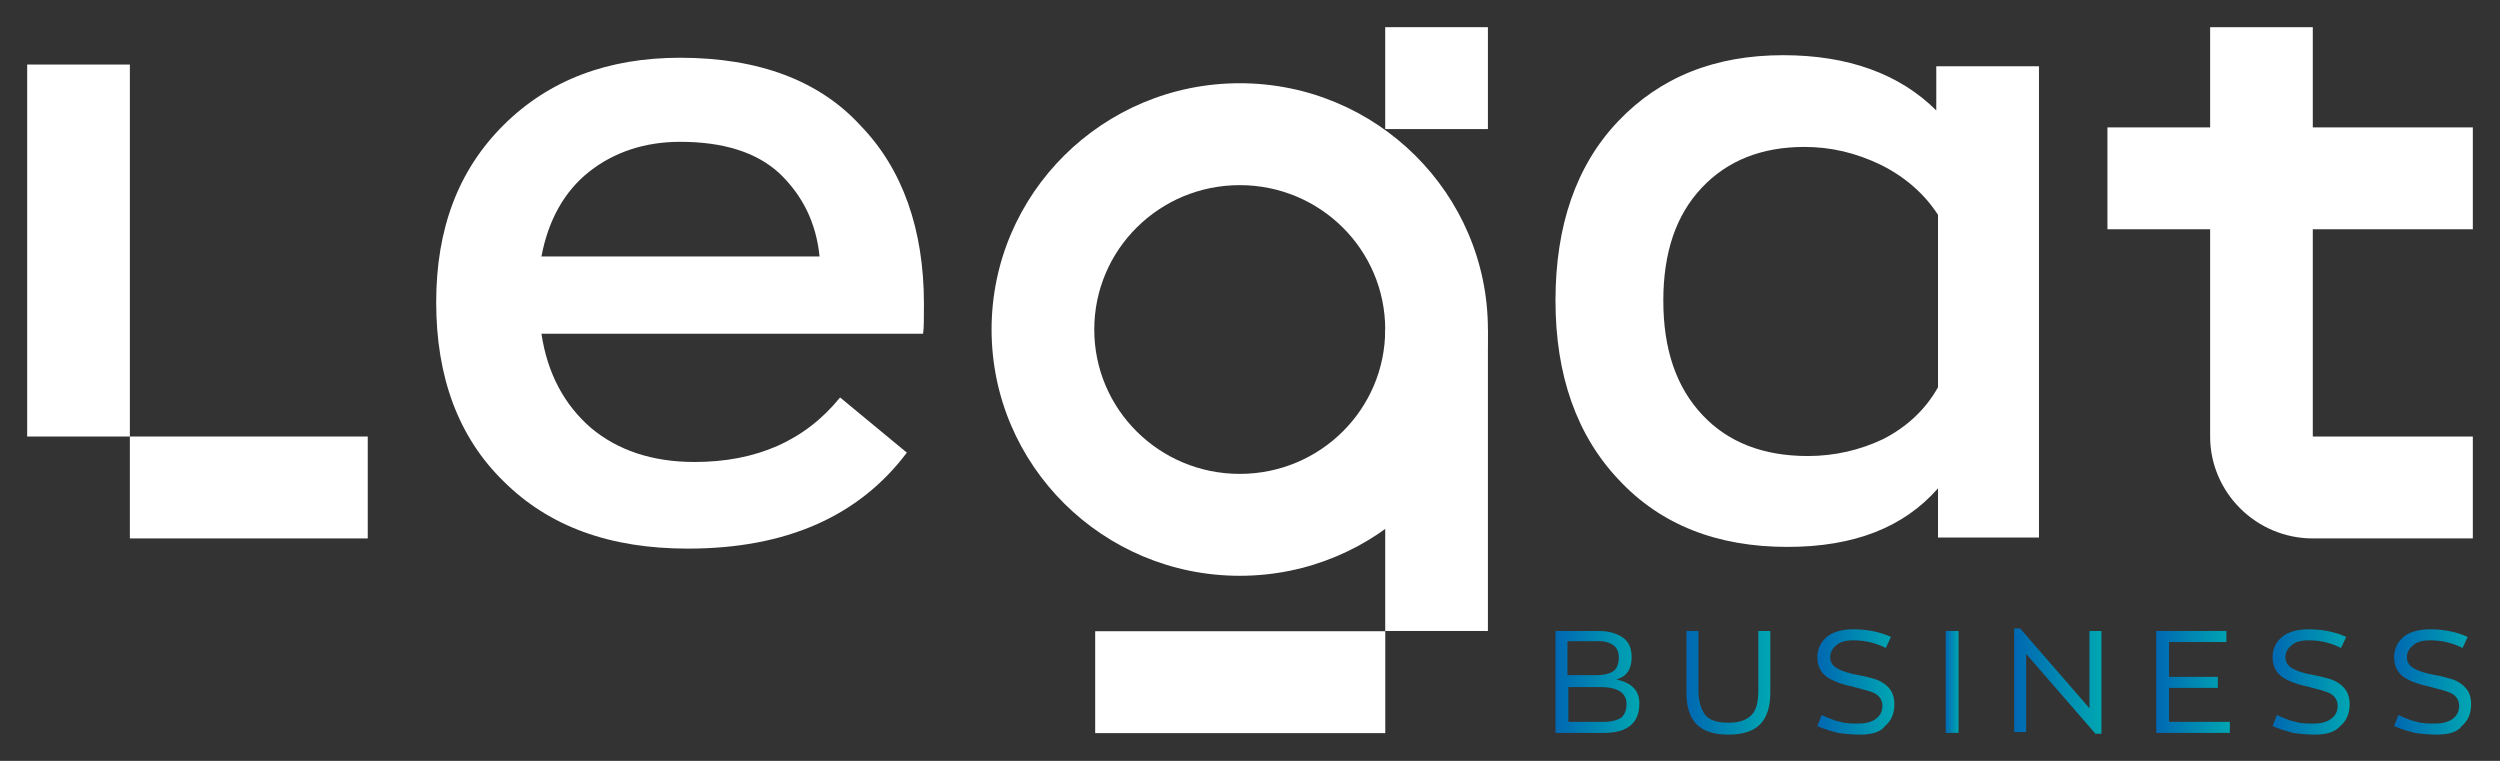
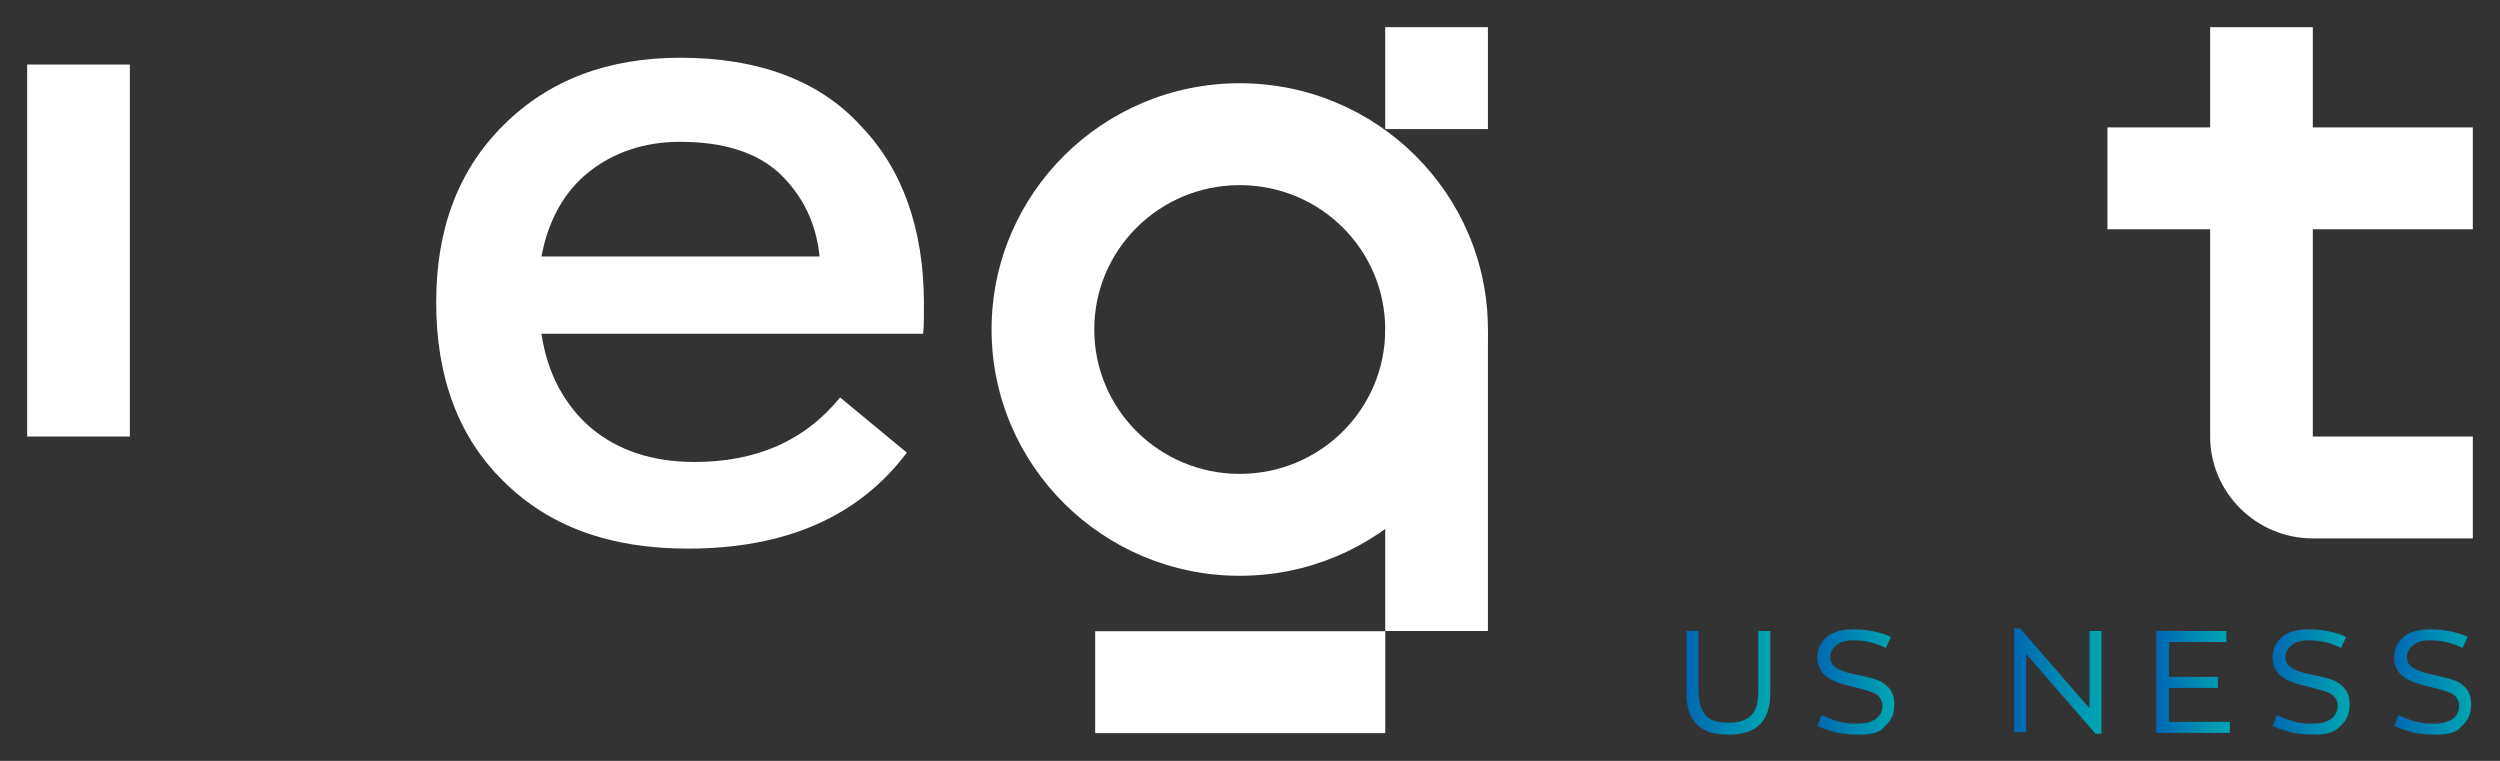
<svg xmlns="http://www.w3.org/2000/svg" width="92" height="28" viewBox="0 0 92 28" fill="none">
  <rect x="0" y="0" width="92" height="28" fill="#333333" stroke="none" />
  <path d="M4.779 2.375H1V16.064H4.779V2.375Z" fill="white" />
-   <path d="M13.533 16.064H4.779V19.814H13.533V16.064Z" fill="white" />
  <path d="M34.001 11.188C34.001 11.688 34.001 12.063 33.97 12.282H19.925C20.145 13.751 20.775 14.907 21.752 15.751C22.728 16.564 23.987 17.001 25.562 17.001C27.829 17.001 29.624 16.22 30.915 14.626L33.372 16.657C31.608 19.001 28.931 20.189 25.31 20.189C22.444 20.189 20.209 19.376 18.54 17.72C16.87 16.095 16.052 13.876 16.052 11.126C16.052 8.407 16.87 6.25 18.54 4.594C20.209 2.938 22.381 2.125 25.027 2.125C27.924 2.125 30.16 2.969 31.671 4.625C33.214 6.219 34.001 8.438 34.001 11.188ZM25.027 5.219C23.735 5.219 22.602 5.594 21.689 6.313C20.775 7.032 20.177 8.094 19.925 9.438H30.16C30.034 8.188 29.53 7.188 28.68 6.375C27.829 5.594 26.601 5.219 25.027 5.219Z" fill="white" />
-   <path d="M65.776 20.126C63.194 20.126 61.115 19.314 59.572 17.657C58.029 16.032 57.242 13.813 57.242 11.063C57.242 8.313 57.998 6.094 59.541 4.469C61.084 2.844 63.099 2.031 65.619 2.031C68.012 2.031 69.901 2.719 71.255 4.063V2.438H75.034V19.782H71.319V17.97C70.059 19.407 68.232 20.126 65.776 20.126ZM66.532 16.782C67.508 16.782 68.453 16.564 69.303 16.157C70.153 15.72 70.846 15.095 71.319 14.251V7.907C70.815 7.125 70.09 6.5 69.209 6.063C68.295 5.625 67.382 5.407 66.406 5.407C64.831 5.407 63.572 5.907 62.627 6.907C61.682 7.907 61.21 9.282 61.21 11.063C61.21 12.845 61.682 14.251 62.659 15.282C63.603 16.282 64.894 16.782 66.532 16.782Z" fill="white" />
  <path d="M50.978 26.979V23.229L40.303 23.229V26.979H50.978Z" fill="white" />
  <path d="M45.623 6.813C48.583 6.813 50.976 9.188 50.976 12.126C50.976 15.063 48.583 17.439 45.623 17.439C42.662 17.439 40.269 15.063 40.269 12.126C40.269 9.188 42.662 6.813 45.623 6.813ZM45.623 3.063C40.584 3.063 36.49 7.125 36.49 12.126C36.49 17.126 40.584 21.189 45.623 21.189C50.661 21.189 54.755 17.126 54.755 12.126C54.755 7.125 50.661 3.063 45.623 3.063Z" fill="white" />
  <path d="M54.755 12.126H50.976V23.22H54.755V12.126Z" fill="white" />
  <path d="M54.755 1H50.976V4.75H54.755V1Z" fill="white" />
  <path d="M91 8.438V4.688H85.111V1H81.333V4.688H77.554V8.438H81.333V16.064C81.333 18.126 83.033 19.814 85.111 19.814H91V16.064H85.111V8.438H91Z" fill="white" />
-   <path d="M59.478 25.002C60.045 25.127 60.328 25.408 60.328 25.877C60.328 26.221 60.234 26.502 60.013 26.689C59.793 26.877 59.478 26.971 59.006 26.971H57.242V23.22H58.817C59.226 23.22 59.51 23.314 59.73 23.47C59.95 23.627 60.045 23.877 60.045 24.189C60.045 24.627 59.856 24.908 59.478 25.002ZM57.683 23.627V24.845H58.754C59.037 24.845 59.258 24.783 59.383 24.689C59.51 24.595 59.572 24.408 59.572 24.189C59.572 24.002 59.51 23.845 59.383 23.752C59.258 23.658 59.069 23.595 58.848 23.595H57.683V23.627ZM59.006 26.564C59.321 26.564 59.51 26.502 59.667 26.408C59.793 26.283 59.856 26.127 59.856 25.908C59.856 25.502 59.541 25.283 58.88 25.283H57.715V26.564H59.006Z" fill="url(#paint0_linear_727_1193)" />
  <path d="M64.769 26.658C64.517 26.908 64.139 27.033 63.604 27.033C63.068 27.033 62.69 26.908 62.438 26.658C62.187 26.408 62.06 26.002 62.06 25.502V23.22H62.501V25.377C62.501 25.814 62.596 26.096 62.753 26.314C62.911 26.502 63.194 26.596 63.604 26.596C64.013 26.596 64.265 26.502 64.454 26.314C64.643 26.127 64.706 25.814 64.706 25.377V23.22H65.147V25.502C65.147 26.002 65.021 26.408 64.769 26.658Z" fill="url(#paint1_linear_727_1193)" />
  <path d="M68.453 27.033C68.138 27.033 67.855 27.002 67.634 26.971C67.414 26.908 67.162 26.846 66.878 26.721L67.036 26.314C67.319 26.439 67.54 26.533 67.729 26.564C67.918 26.627 68.138 26.627 68.39 26.627C68.673 26.627 68.894 26.564 69.051 26.439C69.209 26.314 69.272 26.158 69.272 25.97C69.272 25.783 69.177 25.627 69.02 25.533C68.862 25.439 68.579 25.377 68.233 25.283C67.792 25.189 67.445 25.064 67.225 24.908C67.004 24.752 66.878 24.502 66.878 24.189C66.878 23.877 67.004 23.627 67.225 23.439C67.445 23.252 67.792 23.158 68.201 23.158C68.705 23.158 69.177 23.252 69.587 23.439L69.398 23.845C69.02 23.658 68.642 23.564 68.201 23.564C67.918 23.564 67.697 23.627 67.571 23.752C67.414 23.877 67.351 24.033 67.351 24.189C67.351 24.377 67.445 24.502 67.603 24.595C67.76 24.689 68.044 24.783 68.39 24.845C68.61 24.877 68.799 24.939 68.925 24.97C69.051 25.002 69.209 25.064 69.335 25.158C69.461 25.252 69.555 25.345 69.618 25.47C69.681 25.595 69.713 25.752 69.713 25.908C69.713 26.283 69.587 26.533 69.366 26.721C69.209 26.939 68.894 27.033 68.453 27.033Z" fill="url(#paint2_linear_727_1193)" />
-   <path d="M71.602 26.971V23.22H72.074V26.971H71.602Z" fill="url(#paint3_linear_727_1193)" />
  <path d="M76.892 23.22H77.333V27.002H77.113L74.562 24.064V26.939H74.121V23.127H74.341L76.892 26.064V23.22Z" fill="url(#paint4_linear_727_1193)" />
  <path d="M79.349 26.971V23.22H81.931V23.627H79.821V24.908H81.616V25.314H79.821V26.564H82.057V26.971H79.349Z" fill="url(#paint5_linear_727_1193)" />
  <path d="M85.206 27.033C84.891 27.033 84.608 27.002 84.387 26.971C84.167 26.908 83.915 26.846 83.631 26.721L83.789 26.314C84.072 26.439 84.293 26.533 84.482 26.564C84.671 26.627 84.891 26.627 85.143 26.627C85.426 26.627 85.647 26.564 85.804 26.439C85.962 26.314 86.025 26.158 86.025 25.97C86.025 25.783 85.93 25.627 85.773 25.533C85.615 25.439 85.332 25.377 84.986 25.283C84.545 25.189 84.198 25.064 83.978 24.908C83.757 24.752 83.631 24.502 83.631 24.189C83.631 23.877 83.757 23.627 83.978 23.439C84.198 23.252 84.545 23.158 84.954 23.158C85.458 23.158 85.93 23.252 86.34 23.439L86.151 23.845C85.773 23.658 85.395 23.564 84.954 23.564C84.671 23.564 84.45 23.627 84.324 23.752C84.167 23.877 84.104 24.033 84.104 24.189C84.104 24.377 84.198 24.502 84.356 24.595C84.513 24.689 84.796 24.783 85.143 24.845C85.363 24.877 85.552 24.939 85.678 24.97C85.804 25.002 85.962 25.064 86.088 25.158C86.214 25.252 86.308 25.345 86.371 25.47C86.434 25.595 86.466 25.752 86.466 25.908C86.466 26.283 86.34 26.533 86.119 26.721C85.93 26.939 85.615 27.033 85.206 27.033Z" fill="url(#paint6_linear_727_1193)" />
-   <path d="M89.678 27.033C89.363 27.033 89.079 27.002 88.859 26.971C88.638 26.908 88.386 26.846 88.103 26.721L88.26 26.314C88.544 26.439 88.764 26.533 88.953 26.564C89.142 26.627 89.363 26.627 89.615 26.627C89.898 26.627 90.118 26.564 90.276 26.439C90.433 26.314 90.496 26.158 90.496 25.97C90.496 25.783 90.402 25.627 90.244 25.533C90.087 25.439 89.803 25.377 89.457 25.283C89.016 25.189 88.67 25.064 88.449 24.908C88.229 24.752 88.103 24.502 88.103 24.189C88.103 23.877 88.229 23.627 88.449 23.439C88.67 23.252 89.016 23.158 89.426 23.158C89.93 23.158 90.402 23.252 90.811 23.439L90.622 23.845C90.244 23.658 89.867 23.564 89.426 23.564C89.142 23.564 88.922 23.627 88.796 23.752C88.638 23.877 88.575 24.033 88.575 24.189C88.575 24.377 88.67 24.502 88.827 24.595C88.985 24.689 89.268 24.783 89.615 24.845C89.835 24.877 90.024 24.939 90.15 24.97C90.276 25.002 90.433 25.064 90.559 25.158C90.685 25.252 90.78 25.345 90.843 25.47C90.906 25.595 90.937 25.752 90.937 25.908C90.937 26.283 90.811 26.533 90.591 26.721C90.433 26.939 90.118 27.033 89.678 27.033Z" fill="url(#paint7_linear_727_1193)" />
+   <path d="M89.678 27.033C89.363 27.033 89.079 27.002 88.859 26.971C88.638 26.908 88.386 26.846 88.103 26.721L88.26 26.314C88.544 26.439 88.764 26.533 88.953 26.564C89.142 26.627 89.363 26.627 89.615 26.627C89.898 26.627 90.118 26.564 90.276 26.439C90.433 26.314 90.496 26.158 90.496 25.97C90.496 25.783 90.402 25.627 90.244 25.533C90.087 25.439 89.803 25.377 89.457 25.283C89.016 25.189 88.67 25.064 88.449 24.908C88.229 24.752 88.103 24.502 88.103 24.189C88.103 23.877 88.229 23.627 88.449 23.439C88.67 23.252 89.016 23.158 89.426 23.158C89.93 23.158 90.402 23.252 90.811 23.439L90.622 23.845C90.244 23.658 89.867 23.564 89.426 23.564C89.142 23.564 88.922 23.627 88.796 23.752C88.638 23.877 88.575 24.033 88.575 24.189C88.575 24.377 88.67 24.502 88.827 24.595C88.985 24.689 89.268 24.783 89.615 24.845C90.276 25.002 90.433 25.064 90.559 25.158C90.685 25.252 90.78 25.345 90.843 25.47C90.906 25.595 90.937 25.752 90.937 25.908C90.937 26.283 90.811 26.533 90.591 26.721C90.433 26.939 90.118 27.033 89.678 27.033Z" fill="url(#paint7_linear_727_1193)" />
  <defs>
    <linearGradient id="paint0_linear_727_1193" x1="57.242" y1="25.095" x2="60.328" y2="25.095" gradientUnits="userSpaceOnUse">
      <stop stop-color="#0068B2" />
      <stop offset="1" stop-color="#00A6B2" />
    </linearGradient>
    <linearGradient id="paint1_linear_727_1193" x1="62.06" y1="25.127" x2="65.147" y2="25.127" gradientUnits="userSpaceOnUse">
      <stop stop-color="#0068B2" />
      <stop offset="1" stop-color="#00A6B2" />
    </linearGradient>
    <linearGradient id="paint2_linear_727_1193" x1="66.878" y1="25.095" x2="69.713" y2="25.095" gradientUnits="userSpaceOnUse">
      <stop stop-color="#0068B2" />
      <stop offset="1" stop-color="#00A6B2" />
    </linearGradient>
    <linearGradient id="paint3_linear_727_1193" x1="71.602" y1="25.095" x2="72.074" y2="25.095" gradientUnits="userSpaceOnUse">
      <stop stop-color="#0068B2" />
      <stop offset="1" stop-color="#00A6B2" />
    </linearGradient>
    <linearGradient id="paint4_linear_727_1193" x1="74.121" y1="25.064" x2="77.333" y2="25.064" gradientUnits="userSpaceOnUse">
      <stop stop-color="#0068B2" />
      <stop offset="1" stop-color="#00A6B2" />
    </linearGradient>
    <linearGradient id="paint5_linear_727_1193" x1="79.349" y1="25.095" x2="82.057" y2="25.095" gradientUnits="userSpaceOnUse">
      <stop stop-color="#0068B2" />
      <stop offset="1" stop-color="#00A6B2" />
    </linearGradient>
    <linearGradient id="paint6_linear_727_1193" x1="83.631" y1="25.095" x2="86.466" y2="25.095" gradientUnits="userSpaceOnUse">
      <stop stop-color="#0068B2" />
      <stop offset="1" stop-color="#00A6B2" />
    </linearGradient>
    <linearGradient id="paint7_linear_727_1193" x1="88.103" y1="25.095" x2="90.937" y2="25.095" gradientUnits="userSpaceOnUse">
      <stop stop-color="#0068B2" />
      <stop offset="1" stop-color="#00A6B2" />
    </linearGradient>
  </defs>
</svg>